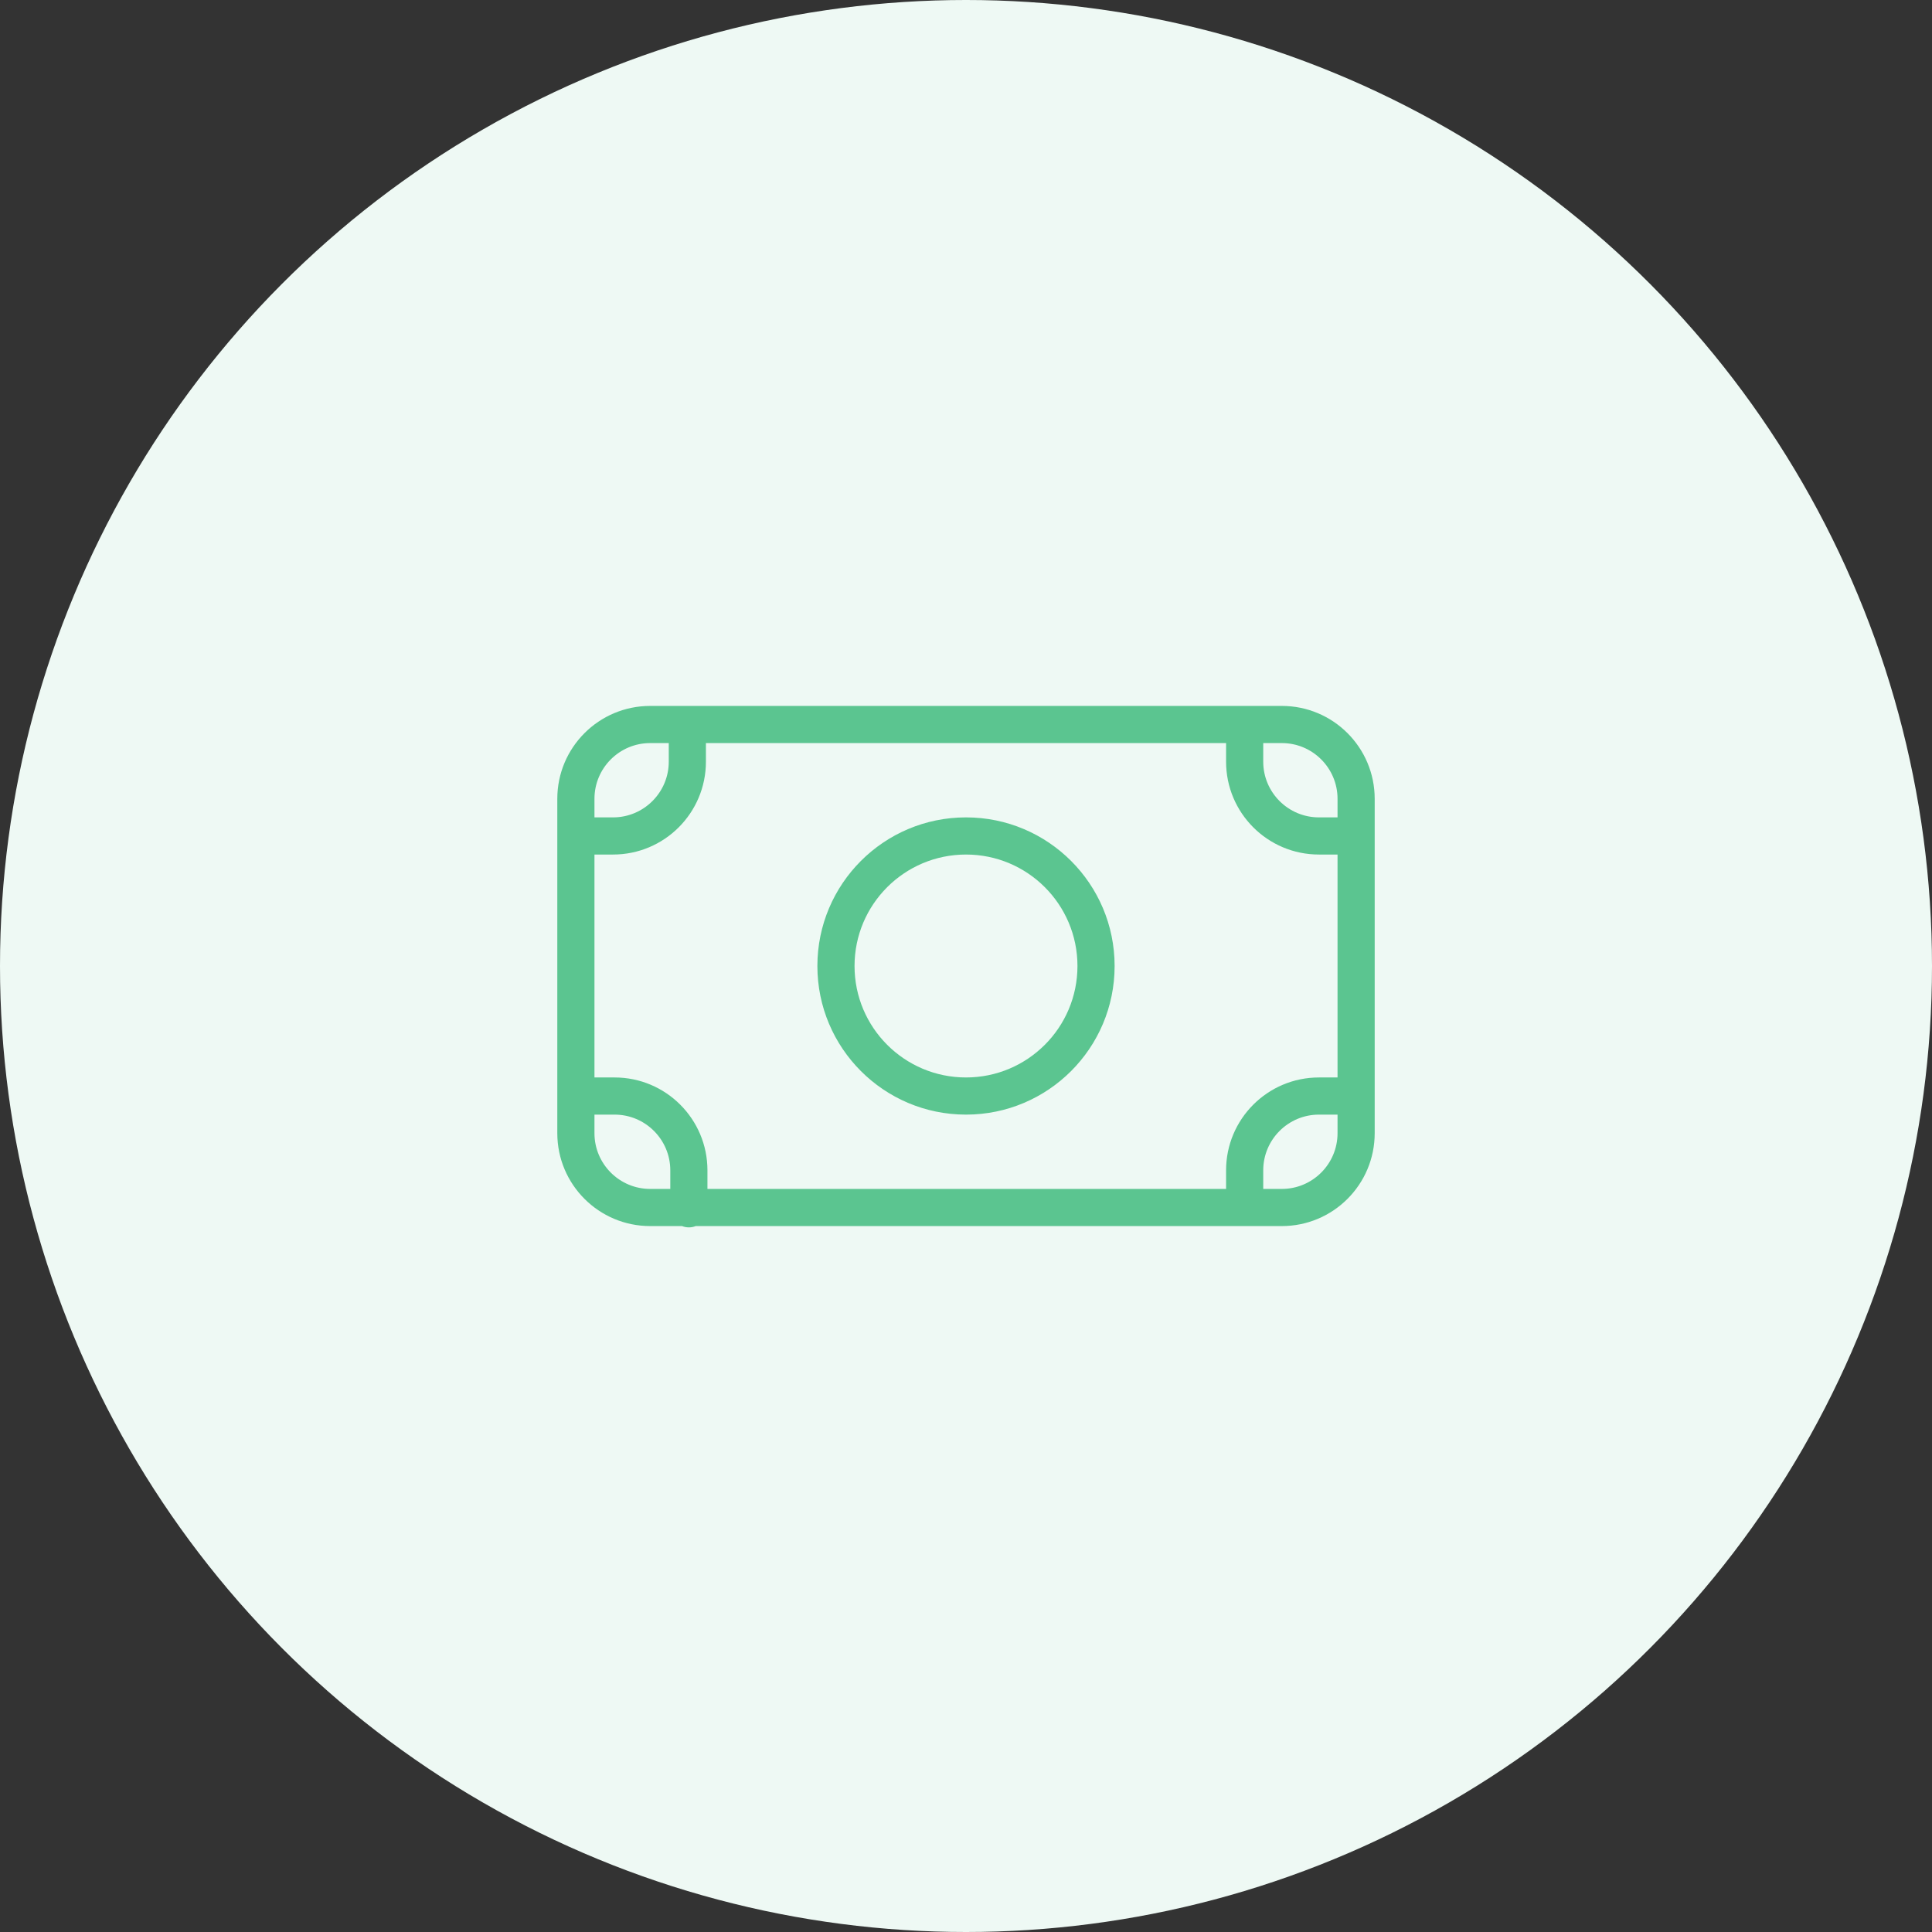
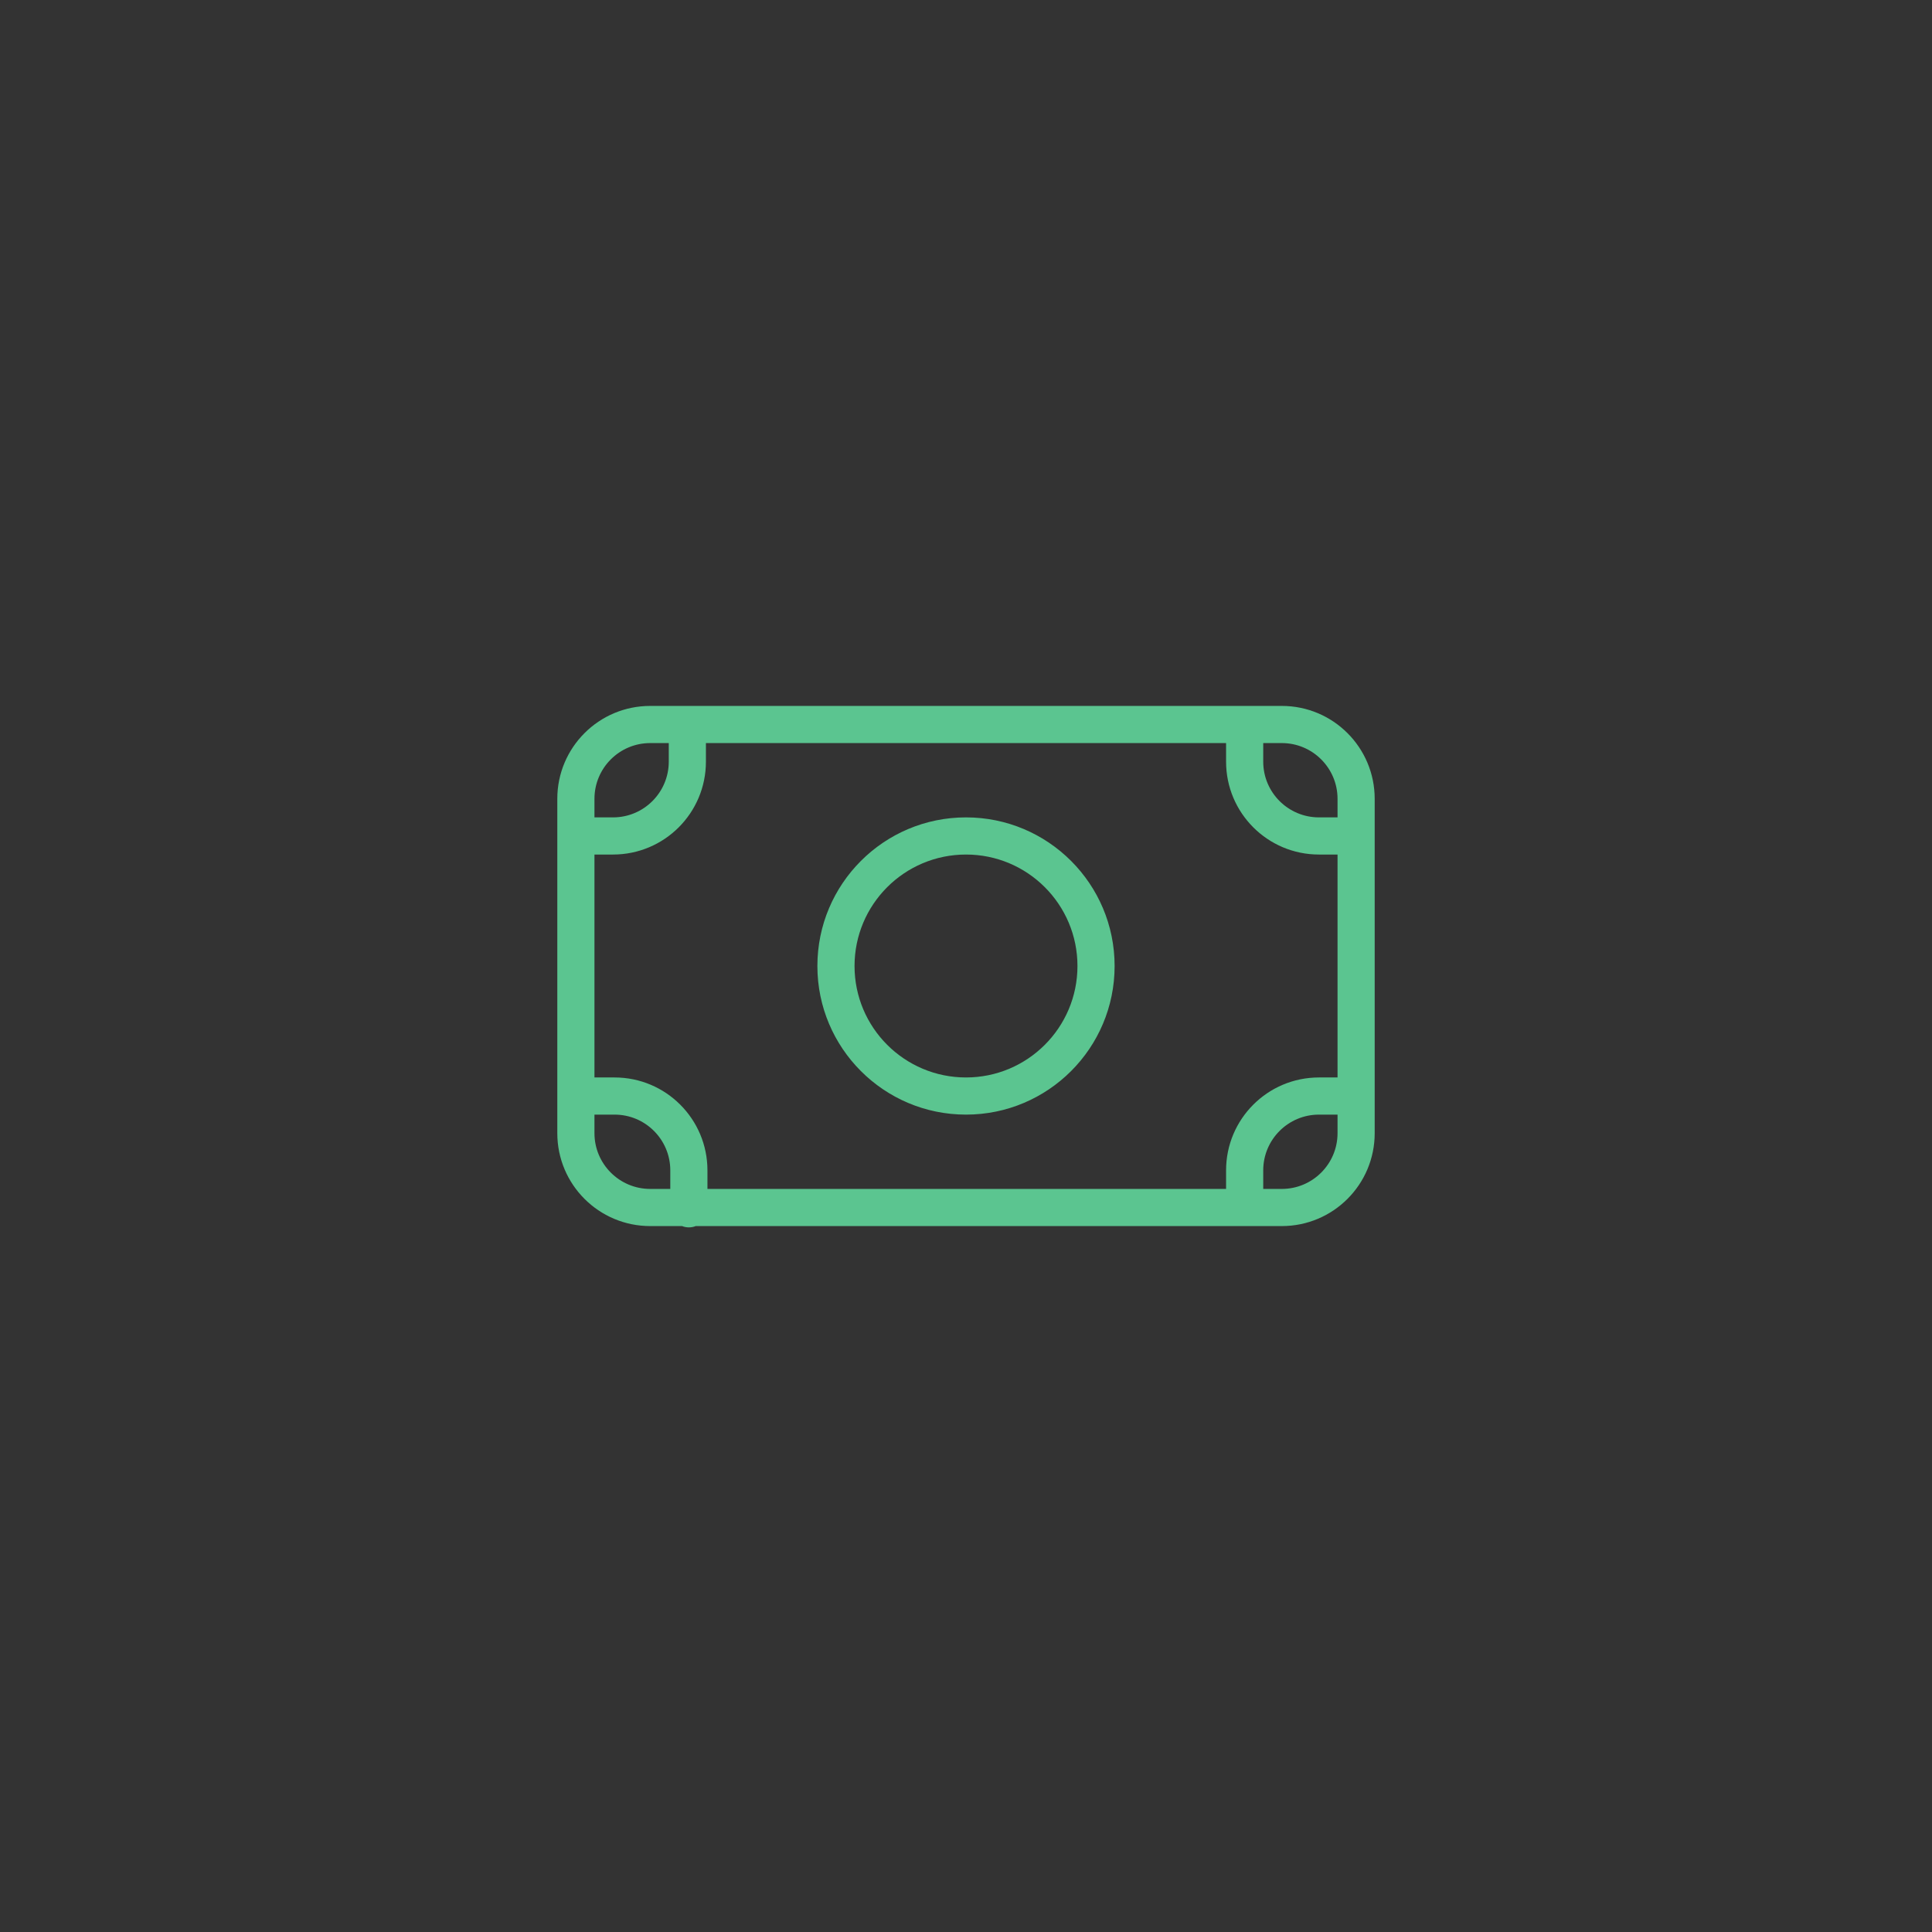
<svg xmlns="http://www.w3.org/2000/svg" width="52" height="52" viewBox="0 0 52 52" fill="none">
  <rect x="0" y="0" width="52" height="52" fill="#333333" stroke="none" />
-   <circle cx="26" cy="26" r="26" fill="#EEF9F4" />
  <path fill-rule="evenodd" clip-rule="evenodd" d="M18.541 33.035C18.606 33.035 18.668 33.023 18.725 33H34.5C35.881 33 37 31.881 37 30.5V21.5C37 20.119 35.881 19 34.5 19H17.5C16.119 19 15 20.119 15 21.5V30.5C15 31.881 16.119 33 17.5 33H18.358C18.415 33.023 18.477 33.035 18.541 33.035ZM19 20.5V20H33V20.5C33 21.881 34.119 23 35.5 23H36V29H35.5C34.119 29 33 30.119 33 31.5V32H19.041V31.5C19.041 30.119 17.922 29 16.541 29H16V23H16.5C17.881 23 19 21.881 19 20.5ZM17.5 20H18V20.5C18 21.328 17.328 22 16.5 22H16V21.5C16 20.672 16.672 20 17.5 20ZM18.041 32V31.5C18.041 30.672 17.37 30 16.541 30H16V30.5C16 31.328 16.672 32 17.5 32H18.041ZM34 32H34.5C35.328 32 36 31.328 36 30.5V30H35.5C34.672 30 34 30.672 34 31.5V32ZM34 20.5V20H34.5C35.328 20 36 20.672 36 21.5V22H35.5C34.672 22 34 21.328 34 20.5ZM26 30C23.791 30 22 28.209 22 26C22 23.791 23.791 22 26 22C28.209 22 30 23.791 30 26C30 28.209 28.209 30 26 30ZM29 26C29 27.657 27.657 29 26 29C24.343 29 23 27.657 23 26C23 24.343 24.343 23 26 23C27.657 23 29 24.343 29 26Z" fill="#5BC590" />
</svg>